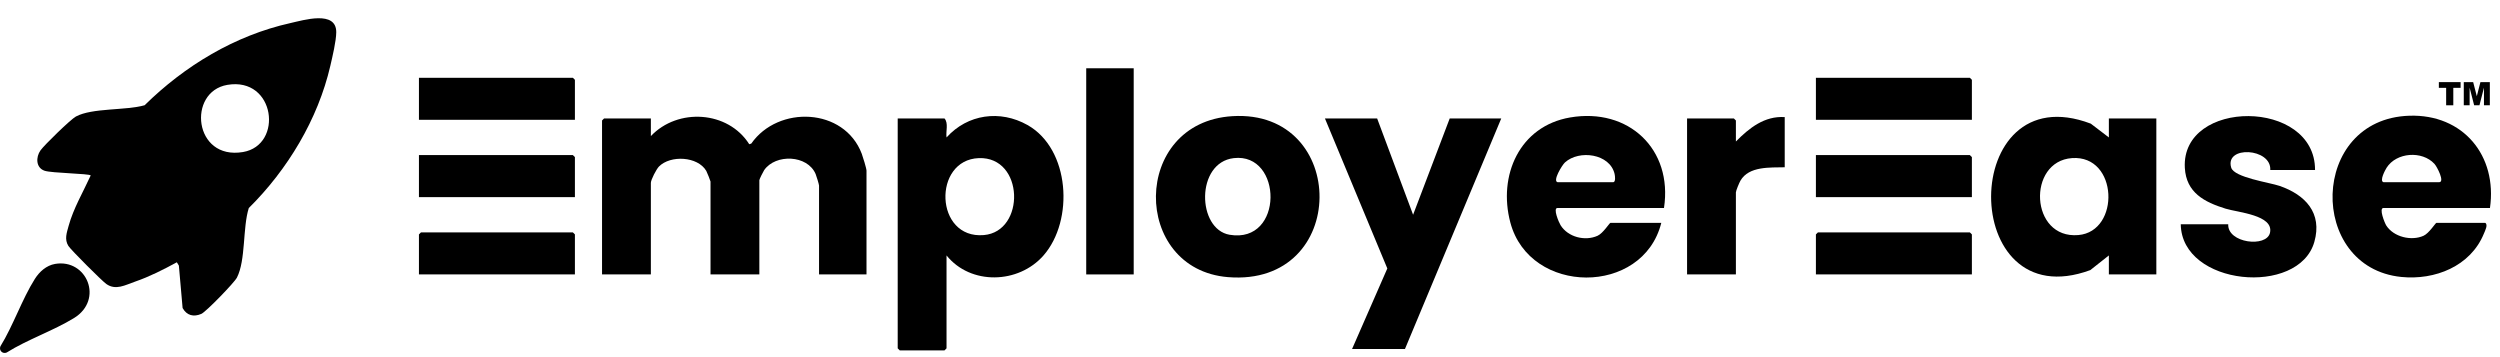
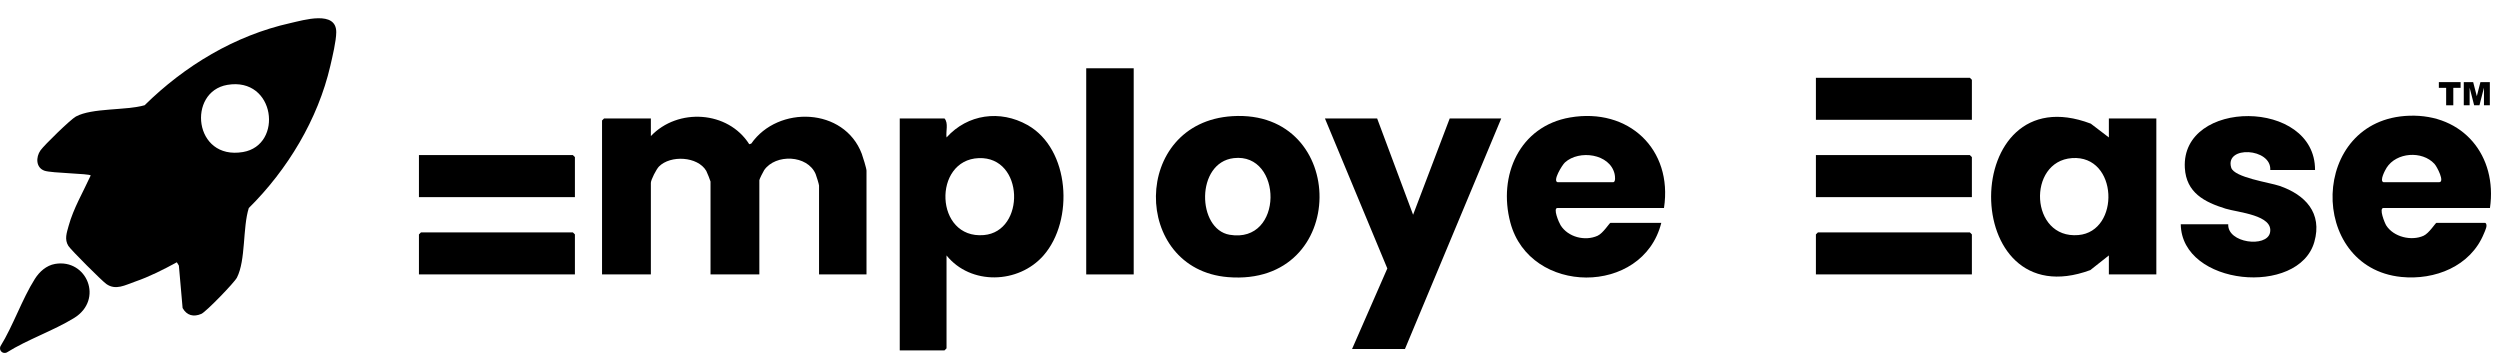
<svg xmlns="http://www.w3.org/2000/svg" width="196" height="28" viewBox="0 0 196 28" fill="none">
  <g clip-path="url(#clip0_4246_3357)">
    <path d="M7.113 13.755C7.006 13.605 4.049 13.577 3.493 13.386C2.806 13.15 2.798 12.322 3.177 11.786C3.471 11.372 5.539 9.357 5.949 9.136C7.228 8.446 9.868 8.674 11.338 8.251C14.481 5.156 18.417 2.78 22.761 1.811C23.792 1.581 26.377 0.787 26.362 2.53C26.357 3.215 26.062 4.453 25.898 5.16C24.93 9.351 22.539 13.31 19.505 16.311C19.018 17.843 19.277 20.388 18.576 21.763C18.374 22.158 16.15 24.451 15.786 24.608C15.176 24.871 14.64 24.735 14.316 24.148L14.024 20.825L13.865 20.562C12.812 21.136 11.733 21.684 10.596 22.078C9.813 22.349 9.073 22.788 8.333 22.263C7.987 22.017 5.562 19.598 5.361 19.28C5.037 18.763 5.235 18.245 5.379 17.713C5.755 16.338 6.525 15.043 7.11 13.756L7.113 13.755ZM17.824 6.654C14.668 7.192 15.174 12.578 19.049 11.92C22.235 11.38 21.594 6.011 17.824 6.654Z" fill="black" />
    <path d="M67.934 21.515H64.213V14.55C64.213 14.46 64.004 13.782 63.947 13.647C63.306 12.133 60.805 12.052 59.913 13.335C59.837 13.445 59.533 14.055 59.533 14.125V21.515H55.705V14.232C55.705 14.187 55.423 13.486 55.371 13.396C54.696 12.252 52.561 12.146 51.661 13.057C51.463 13.26 51.028 14.092 51.028 14.338V21.515H47.2V9.447L47.359 9.287H51.028V10.669C53.141 8.438 57.082 8.681 58.741 11.307L58.899 11.258C61.005 8.239 66.185 8.426 67.561 12.053C67.647 12.279 67.934 13.209 67.934 13.381V21.515Z" fill="black" />
-     <path d="M74.208 20.026V27.31L74.049 27.47H70.54L70.38 27.31V9.287H74.049C74.375 9.656 74.14 10.303 74.209 10.776C75.863 8.942 78.411 8.597 80.553 9.8C83.897 11.681 84.214 17.284 81.812 20.027C79.853 22.265 76.099 22.375 74.208 20.026ZM76.741 12.396C73.108 12.527 73.268 18.759 77.131 18.43C80.415 18.151 80.302 12.268 76.741 12.396Z" fill="black" />
+     <path d="M74.208 20.026V27.31L74.049 27.47H70.54V9.287H74.049C74.375 9.656 74.14 10.303 74.209 10.776C75.863 8.942 78.411 8.597 80.553 9.8C83.897 11.681 84.214 17.284 81.812 20.027C79.853 22.265 76.099 22.375 74.208 20.026ZM76.741 12.396C73.108 12.527 73.268 18.759 77.131 18.43C80.415 18.151 80.302 12.268 76.741 12.396Z" fill="black" />
    <path d="M165.335 10.775V9.287H169.057V21.515H165.335V20.026L163.879 21.176C153.464 25.014 153.544 5.756 163.918 9.694L165.335 10.775ZM162.445 12.395C158.909 12.645 159.144 18.756 162.943 18.429C166.248 18.146 166.074 12.137 162.445 12.395Z" fill="black" />
    <path d="M107.968 9.287L110.787 16.837L113.657 9.287H117.698L110.148 27.363H106.001L108.766 21.047L103.875 9.287H107.968Z" fill="black" />
    <path d="M195.214 16.305H186.867C186.479 16.305 186.963 17.492 187.085 17.682C187.663 18.58 189.048 18.913 190.005 18.485C190.444 18.288 190.943 17.473 191.014 17.473H194.842C195.082 17.613 194.827 18.093 194.734 18.322C193.688 20.88 190.892 21.979 188.262 21.713C180.903 20.97 181.047 9.33 188.889 9.073C193.116 8.935 195.801 12.208 195.214 16.303V16.305ZM186.867 14.284H191.227C191.696 14.284 191.064 13.066 190.859 12.845C189.892 11.796 187.881 11.941 187.112 13.148C187.003 13.318 186.527 14.19 186.866 14.284H186.867Z" fill="black" />
    <path d="M130.457 16.305H122.11C121.729 16.305 122.217 17.446 122.351 17.659C122.931 18.59 124.26 18.928 125.248 18.485C125.687 18.288 126.186 17.473 126.257 17.473H130.245C128.807 23.212 119.936 23.169 118.412 17.45C117.431 13.764 119.121 9.892 123.097 9.209C127.674 8.423 131.159 11.689 130.457 16.304V16.305ZM122.11 14.284H126.47C126.683 14.284 126.621 13.799 126.585 13.639C126.216 12.046 123.804 11.722 122.691 12.737C122.466 12.943 121.71 14.184 122.111 14.284H122.11Z" fill="black" />
    <path d="M96.623 9.107C105.761 8.552 105.81 22.504 96.274 21.727C88.698 21.11 88.669 9.59 96.623 9.107ZM96.726 12.397C93.732 12.747 93.837 17.972 96.404 18.406C100.669 19.127 100.577 11.946 96.726 12.397Z" fill="black" />
    <path d="M181.497 13.327H177.989C178.091 11.599 174.398 11.39 174.927 13.145C175.16 13.917 177.941 14.309 178.711 14.572C180.738 15.269 182.087 16.695 181.445 18.963C180.23 23.258 171.035 22.423 170.972 17.58H174.693C174.623 19.066 177.707 19.429 177.968 18.247C178.276 16.858 175.451 16.658 174.481 16.358C172.828 15.845 171.4 15.107 171.291 13.164C170.984 7.721 181.522 7.719 181.499 13.327H181.497Z" fill="black" />
-     <path d="M139.922 9.18V13.114C138.781 13.144 137.116 13.013 136.451 14.163C136.36 14.32 136.094 14.955 136.094 15.082V21.515H132.266V9.286H135.934L136.094 9.446V11.094C137.135 10.038 138.337 9.078 139.922 9.18Z" fill="black" />
    <path d="M88.882 5.353H85.16V21.515H88.882V5.353Z" fill="black" />
-     <path d="M45.073 9.393H32.845V6.097H44.913L45.073 6.257V9.393Z" fill="black" />
    <path d="M154.596 9.393H142.367V6.097H154.436L154.596 6.256V9.393Z" fill="black" />
    <path d="M45.073 15.454H32.845V12.158H44.913L45.073 12.317V15.454Z" fill="black" />
    <path d="M154.596 15.454H142.367V12.158H154.436L154.596 12.317V15.454Z" fill="black" />
    <path d="M45.073 21.515H32.845V18.378L33.004 18.219H44.913L45.073 18.378V21.515Z" fill="black" />
    <path d="M154.596 21.515H142.367V18.378L142.527 18.218H154.436L154.596 18.378V21.515Z" fill="black" />
    <path d="M4.32 20.691C6.809 20.267 8.154 23.495 5.801 24.937C4.179 25.931 2.158 26.612 0.52 27.64C0.196 27.774 -0.101 27.467 0.032 27.152C1.03 25.539 1.736 23.439 2.732 21.868C3.088 21.306 3.631 20.809 4.319 20.691H4.32Z" fill="black" />
    <path d="M191.205 6.438H192.911V6.887H192.339V8.255H191.778V6.887H191.206V6.438H191.205Z" fill="black" />
    <path d="M193.159 6.438H193.897L194.182 7.544L194.465 6.438H195.203V8.255H194.743V6.87L194.389 8.255H193.973L193.619 6.87V8.255H193.16V6.438H193.159Z" fill="black" />
  </g>
  <defs>
    <clipPath id="clip0_4246_3357">
      <rect width="195.294" height="26.241" fill="white" transform="translate(0 1.43)" />
    </clipPath>
  </defs>
</svg>